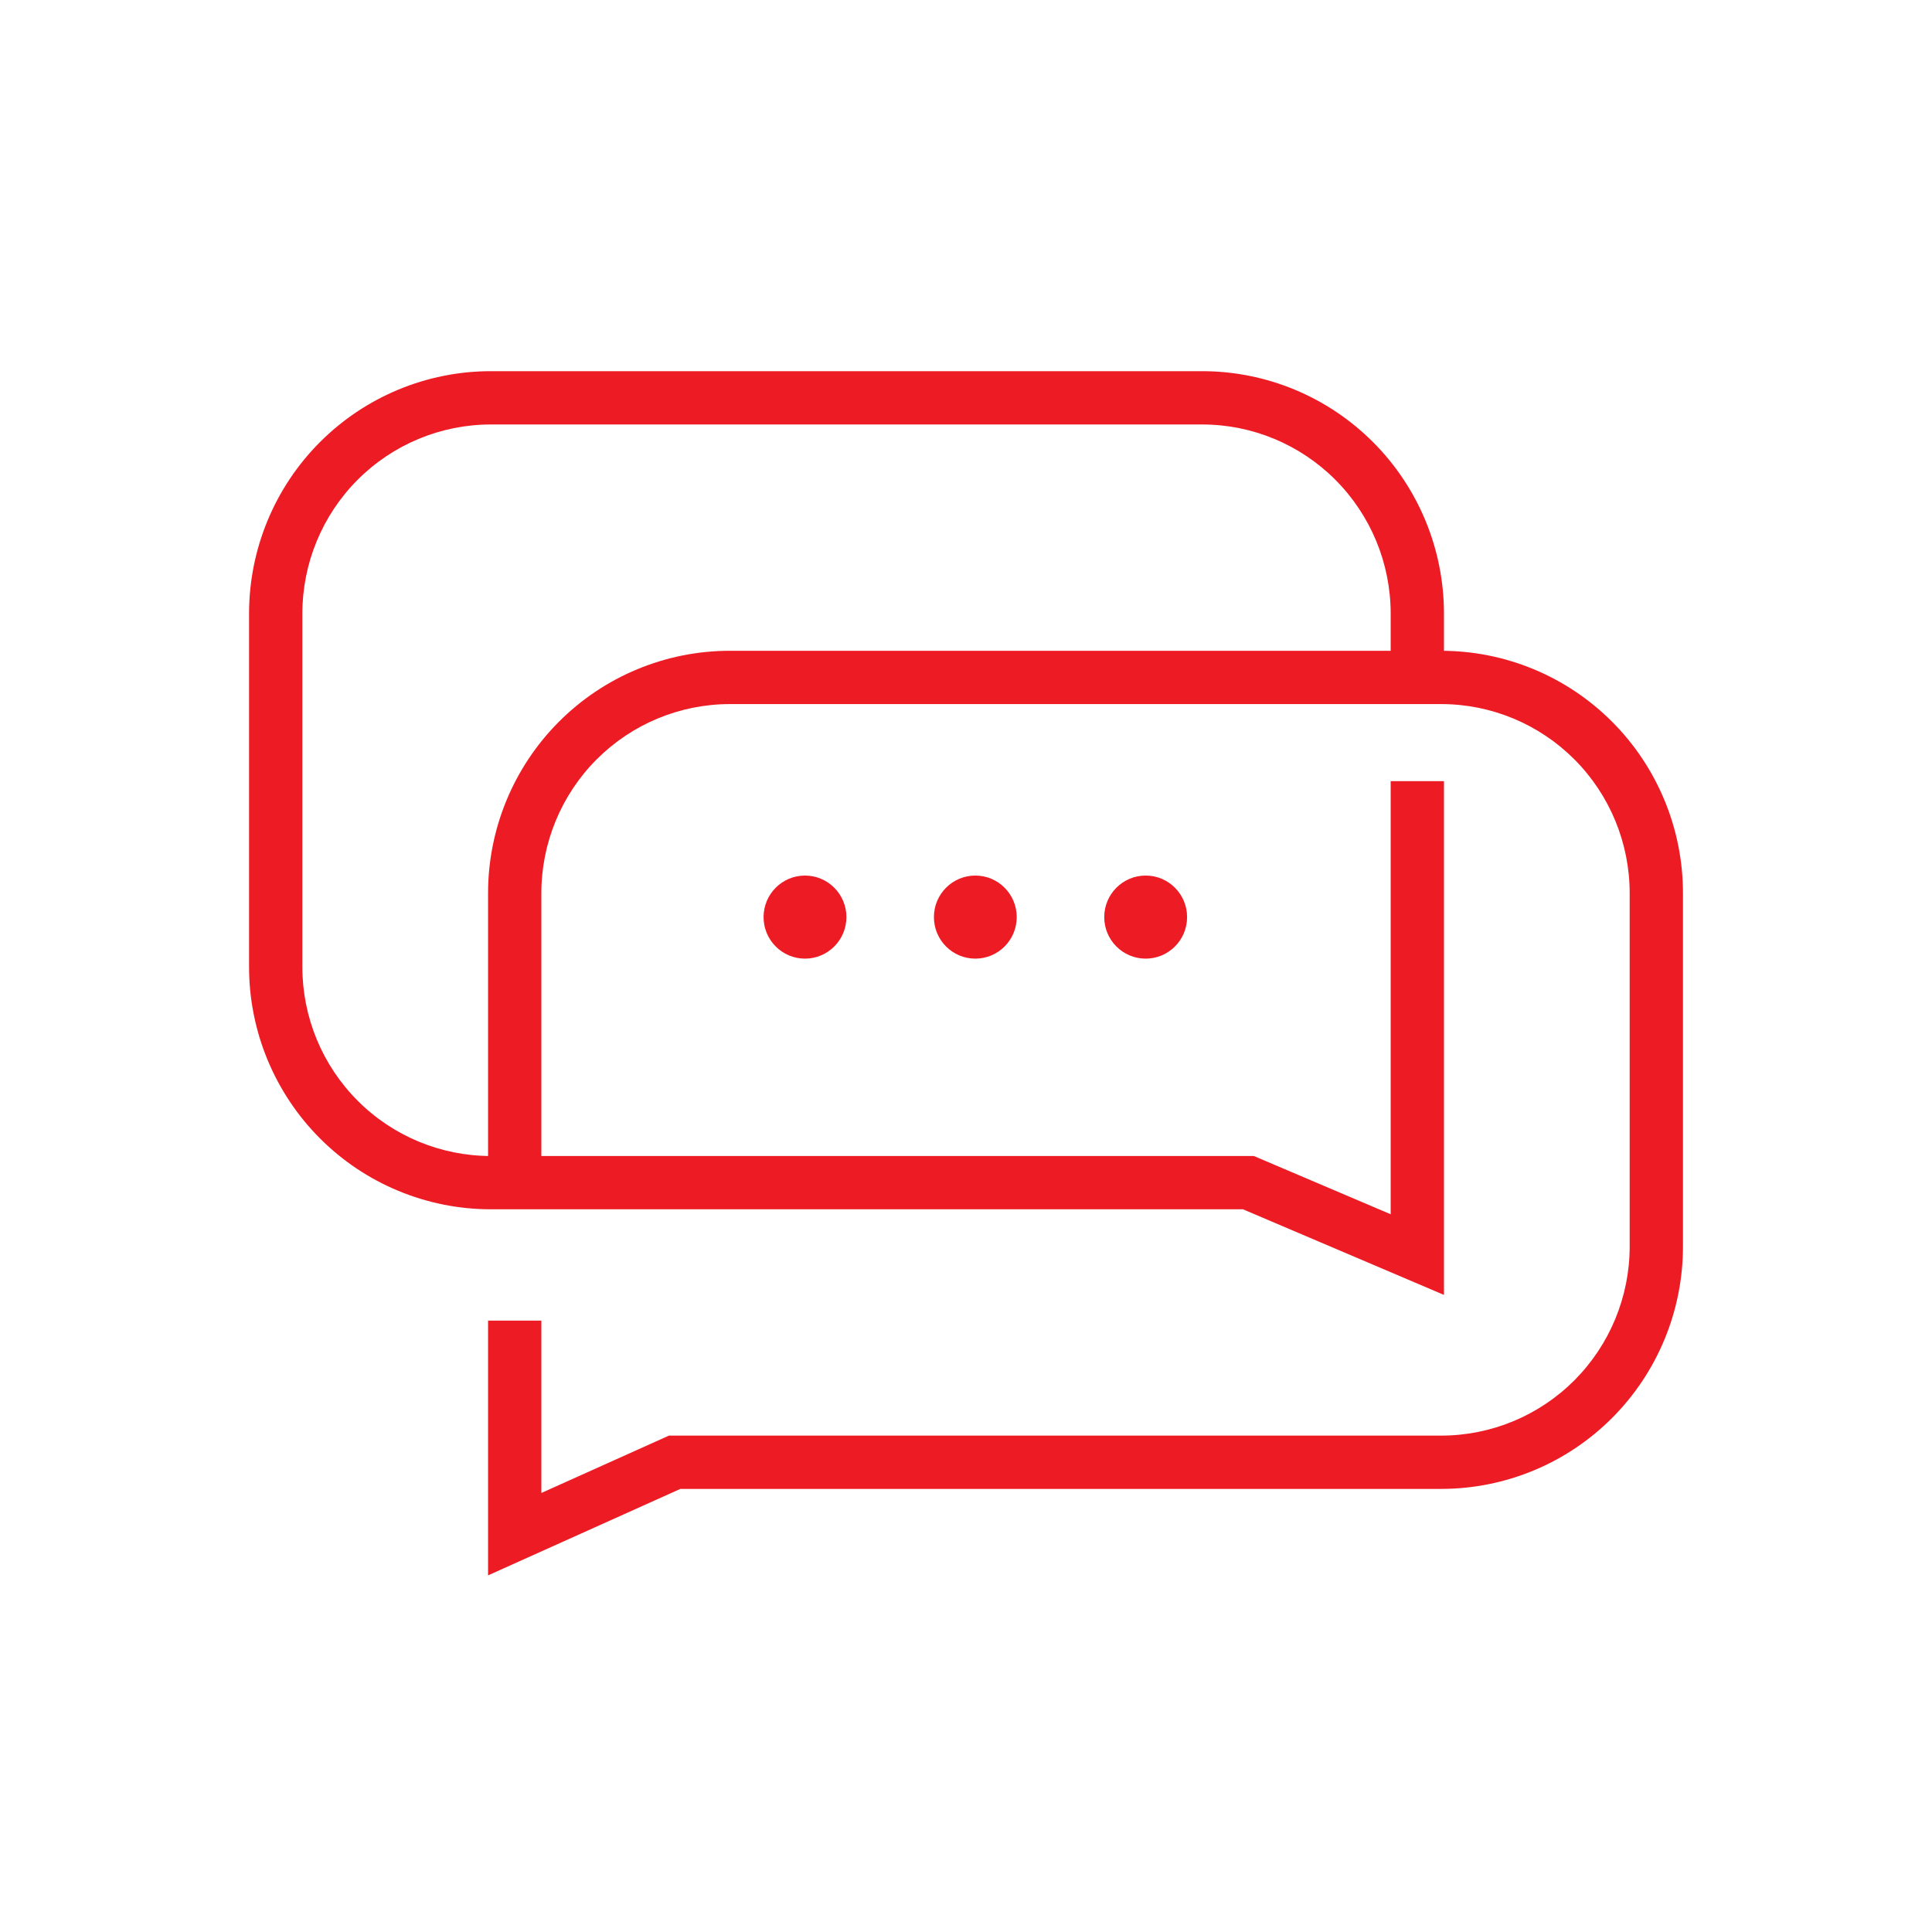
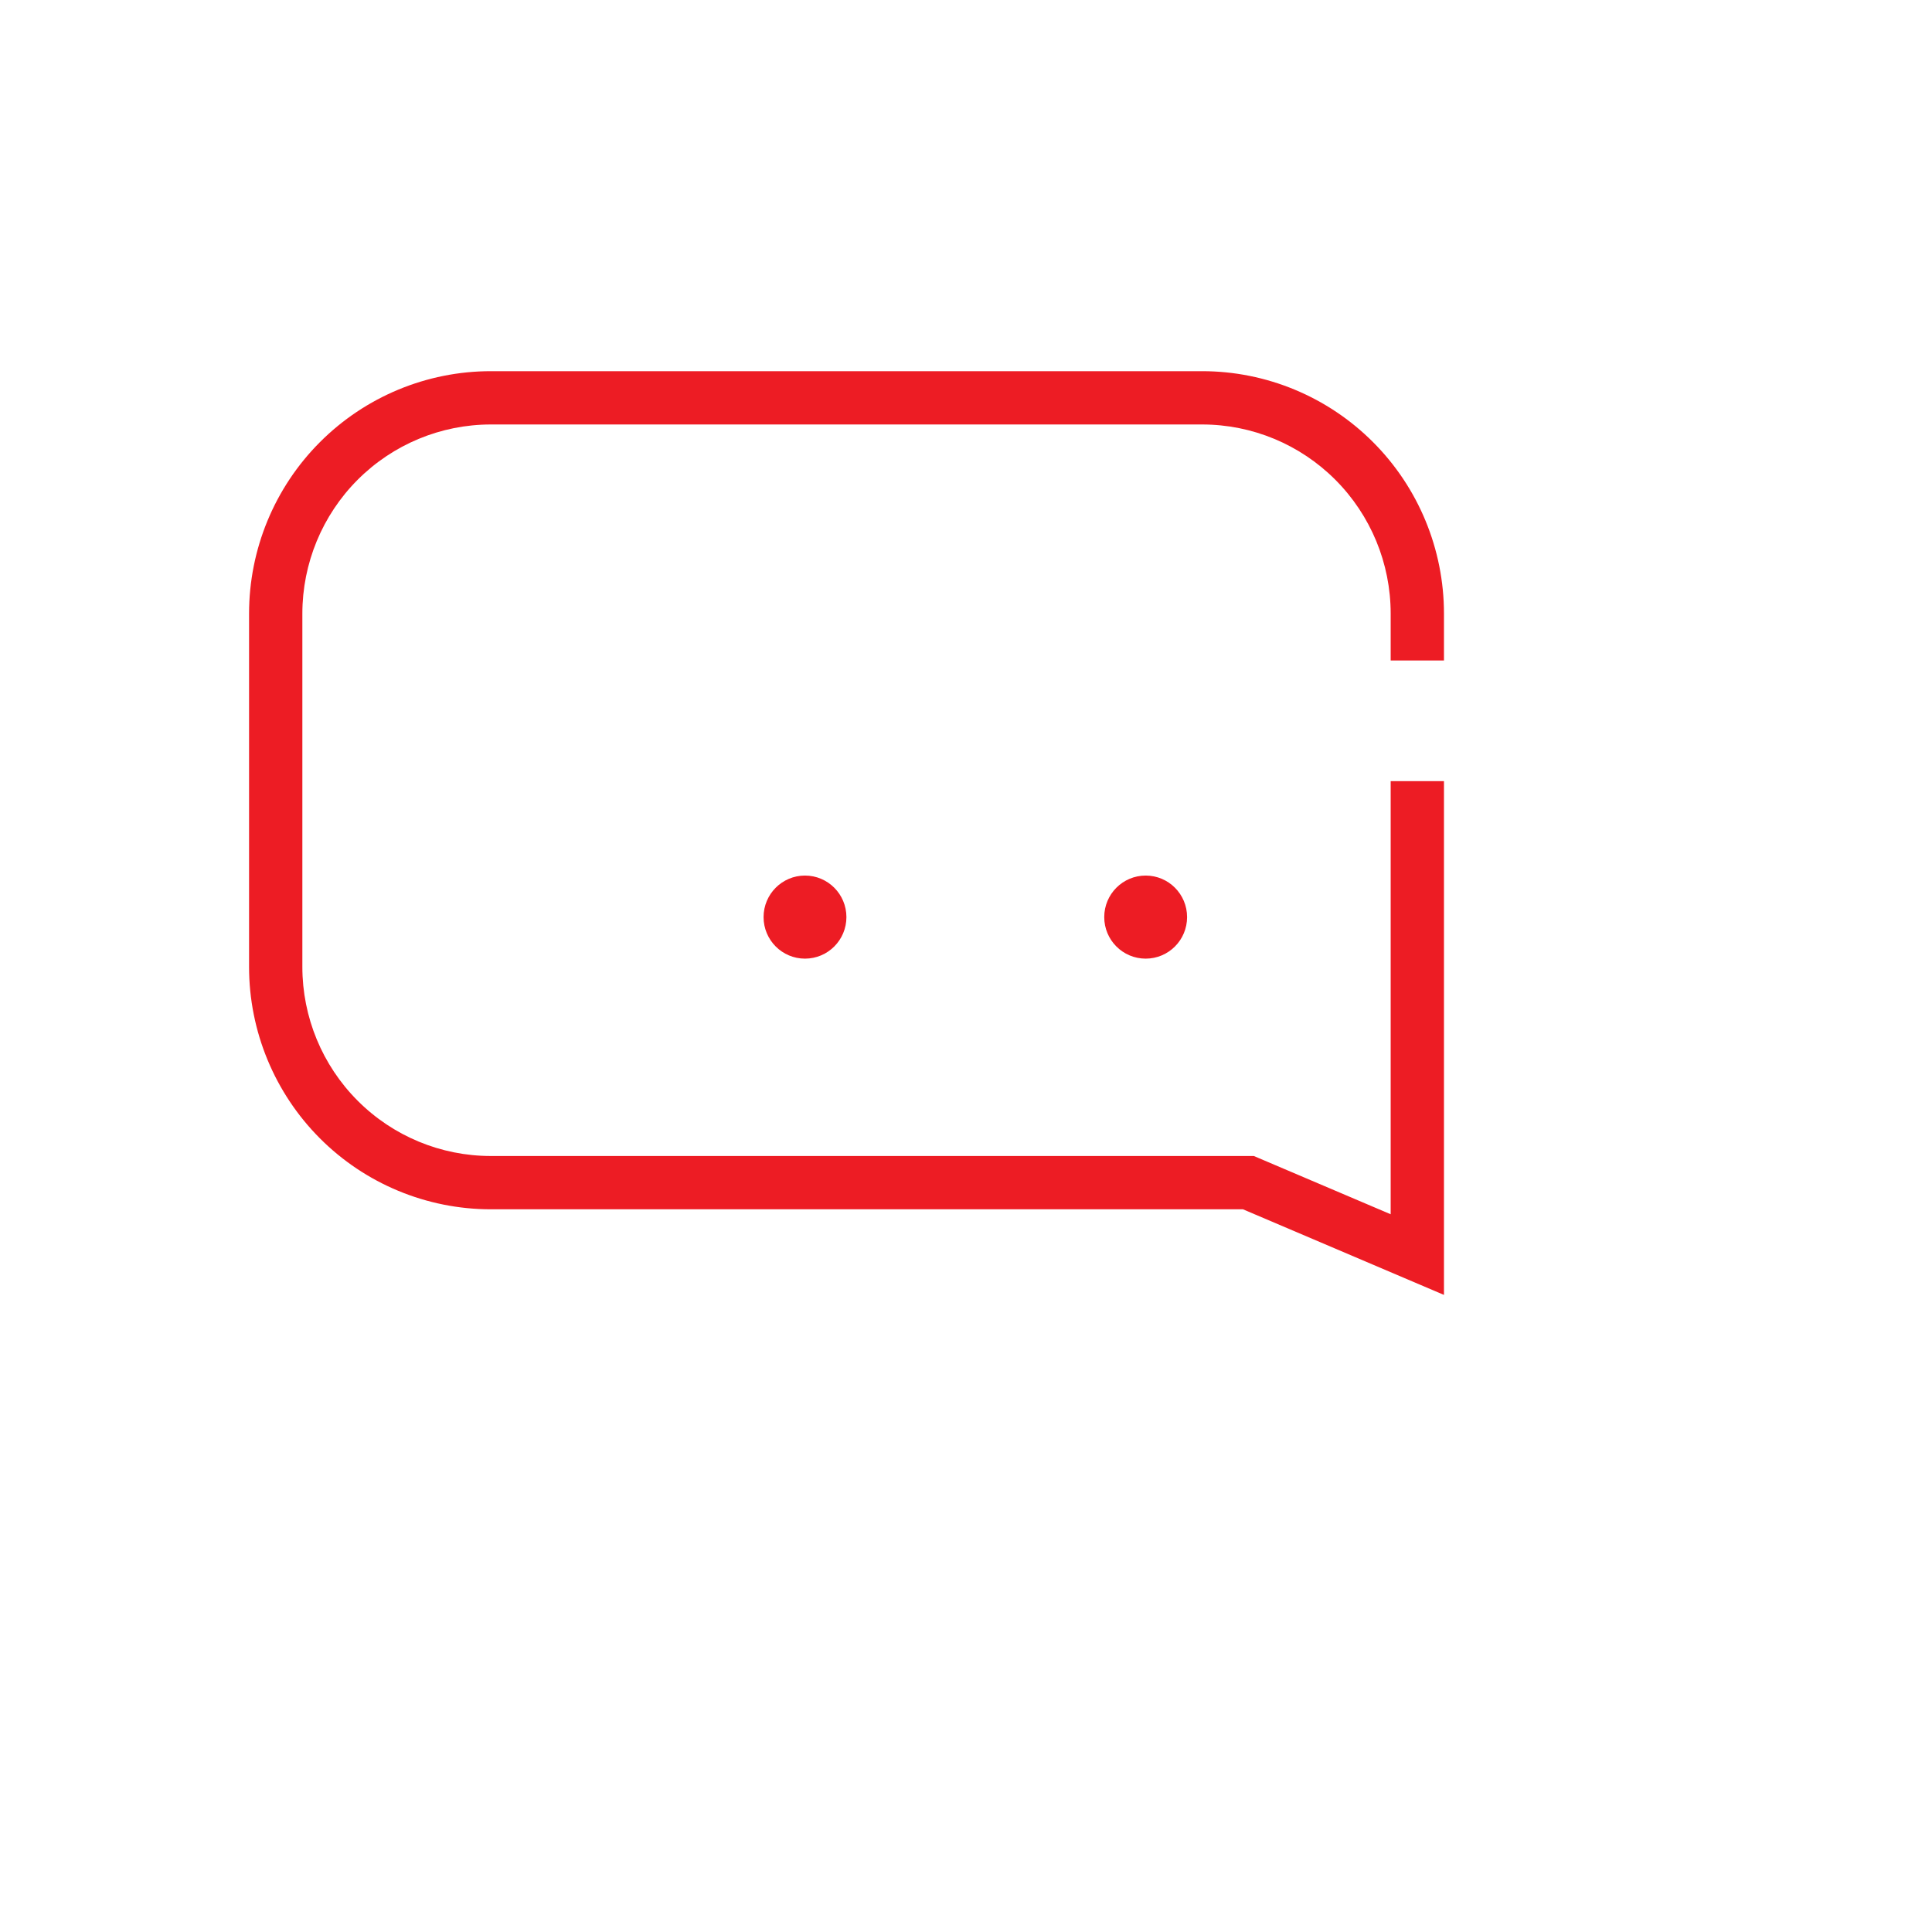
<svg xmlns="http://www.w3.org/2000/svg" width="58" height="58" viewBox="0 0 58 58" fill="none">
  <path fill-rule="evenodd" clip-rule="evenodd" d="M14.736 12.743C13.236 12.743 11.796 13.341 10.735 14.405C9.673 15.47 9.077 16.914 9.077 18.421V29.027C9.077 30.534 9.673 31.978 10.735 33.042C11.796 34.107 13.236 34.704 14.736 34.704H37.641L41.749 36.453V23.451H43.349V38.874L37.315 36.304H14.736C12.81 36.304 10.963 35.537 9.602 34.172C8.241 32.807 7.477 30.956 7.477 29.027V18.421C7.477 16.491 8.241 14.64 9.602 13.276M9.602 13.276C10.963 11.911 12.81 11.143 14.736 11.143H36.089C38.015 11.143 39.862 11.911 41.223 13.276C42.584 14.64 43.349 16.491 43.349 18.421V19.829H41.749V18.421C41.749 16.914 41.152 15.47 40.09 14.405C39.029 13.341 37.59 12.743 36.089 12.743H14.736" fill="#ED1C24" />
-   <path fill-rule="evenodd" clip-rule="evenodd" d="M16.777 21.669C18.138 20.304 19.985 19.537 21.911 19.537H43.264C45.191 19.537 47.037 20.304 48.398 21.669C49.76 23.034 50.524 24.885 50.524 26.814V37.421C50.524 39.35 49.76 41.201 48.398 42.566C47.037 43.931 45.191 44.698 43.264 44.698H20.425L14.652 47.294V39.645H16.252V44.82L20.082 43.098H43.264C44.765 43.098 46.204 42.501 47.266 41.436C48.327 40.371 48.924 38.927 48.924 37.421V26.814C48.924 25.308 48.327 23.863 47.266 22.799C46.204 21.735 44.765 21.137 43.264 21.137H21.911C20.411 21.137 18.972 21.735 17.91 22.799C16.849 23.863 16.252 25.308 16.252 26.814V36.044H14.652V26.814C14.652 24.885 15.416 23.034 16.777 21.669Z" fill="#ED1C24" />
  <path d="M24.166 28.779C24.853 28.779 25.41 28.221 25.41 27.532C25.41 26.843 24.853 26.285 24.166 26.285C23.48 26.285 22.923 26.843 22.923 27.532C22.923 28.221 23.48 28.779 24.166 28.779Z" fill="#ED1C24" />
-   <path d="M29.28 28.779C29.967 28.779 30.523 28.221 30.523 27.532C30.523 26.843 29.967 26.285 29.28 26.285C28.593 26.285 28.037 26.843 28.037 27.532C28.037 28.221 28.593 28.779 29.28 28.779Z" fill="#ED1C24" />
  <path d="M34.394 28.779C35.081 28.779 35.637 28.221 35.637 27.532C35.637 26.843 35.081 26.285 34.394 26.285C33.707 26.285 33.15 26.843 33.15 27.532C33.15 28.221 33.707 28.779 34.394 28.779Z" fill="#ED1C24" />
</svg>